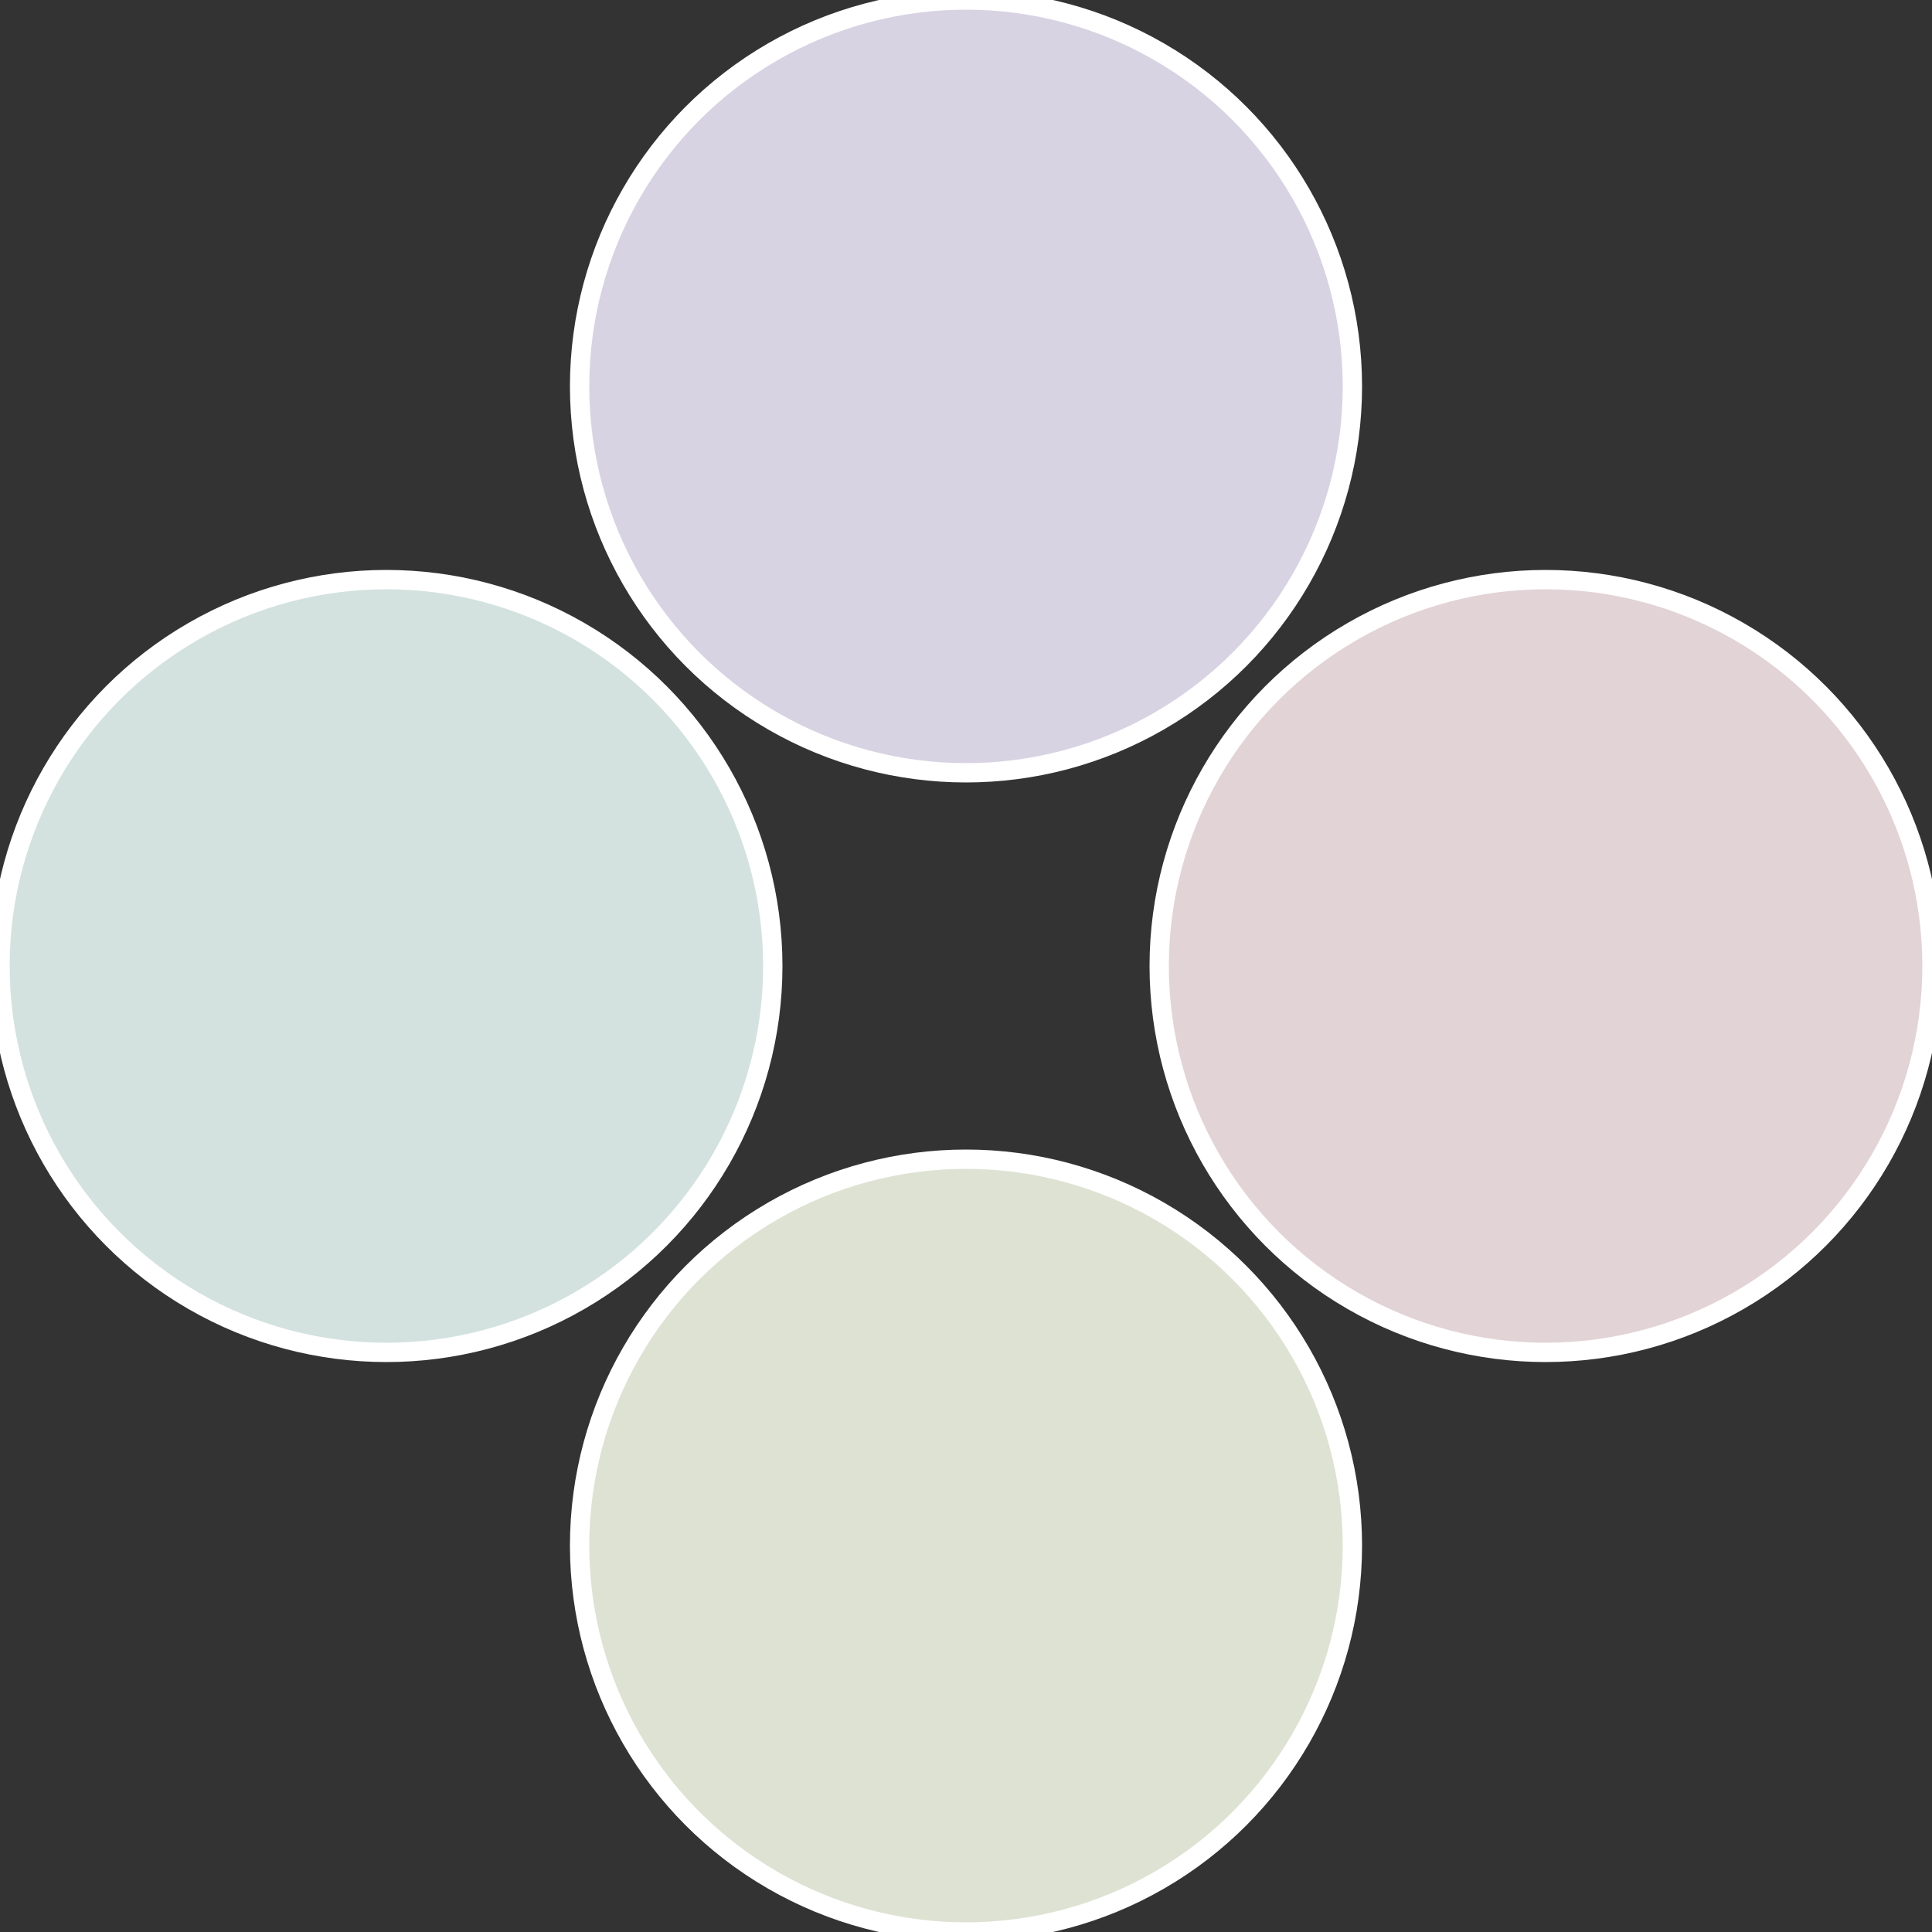
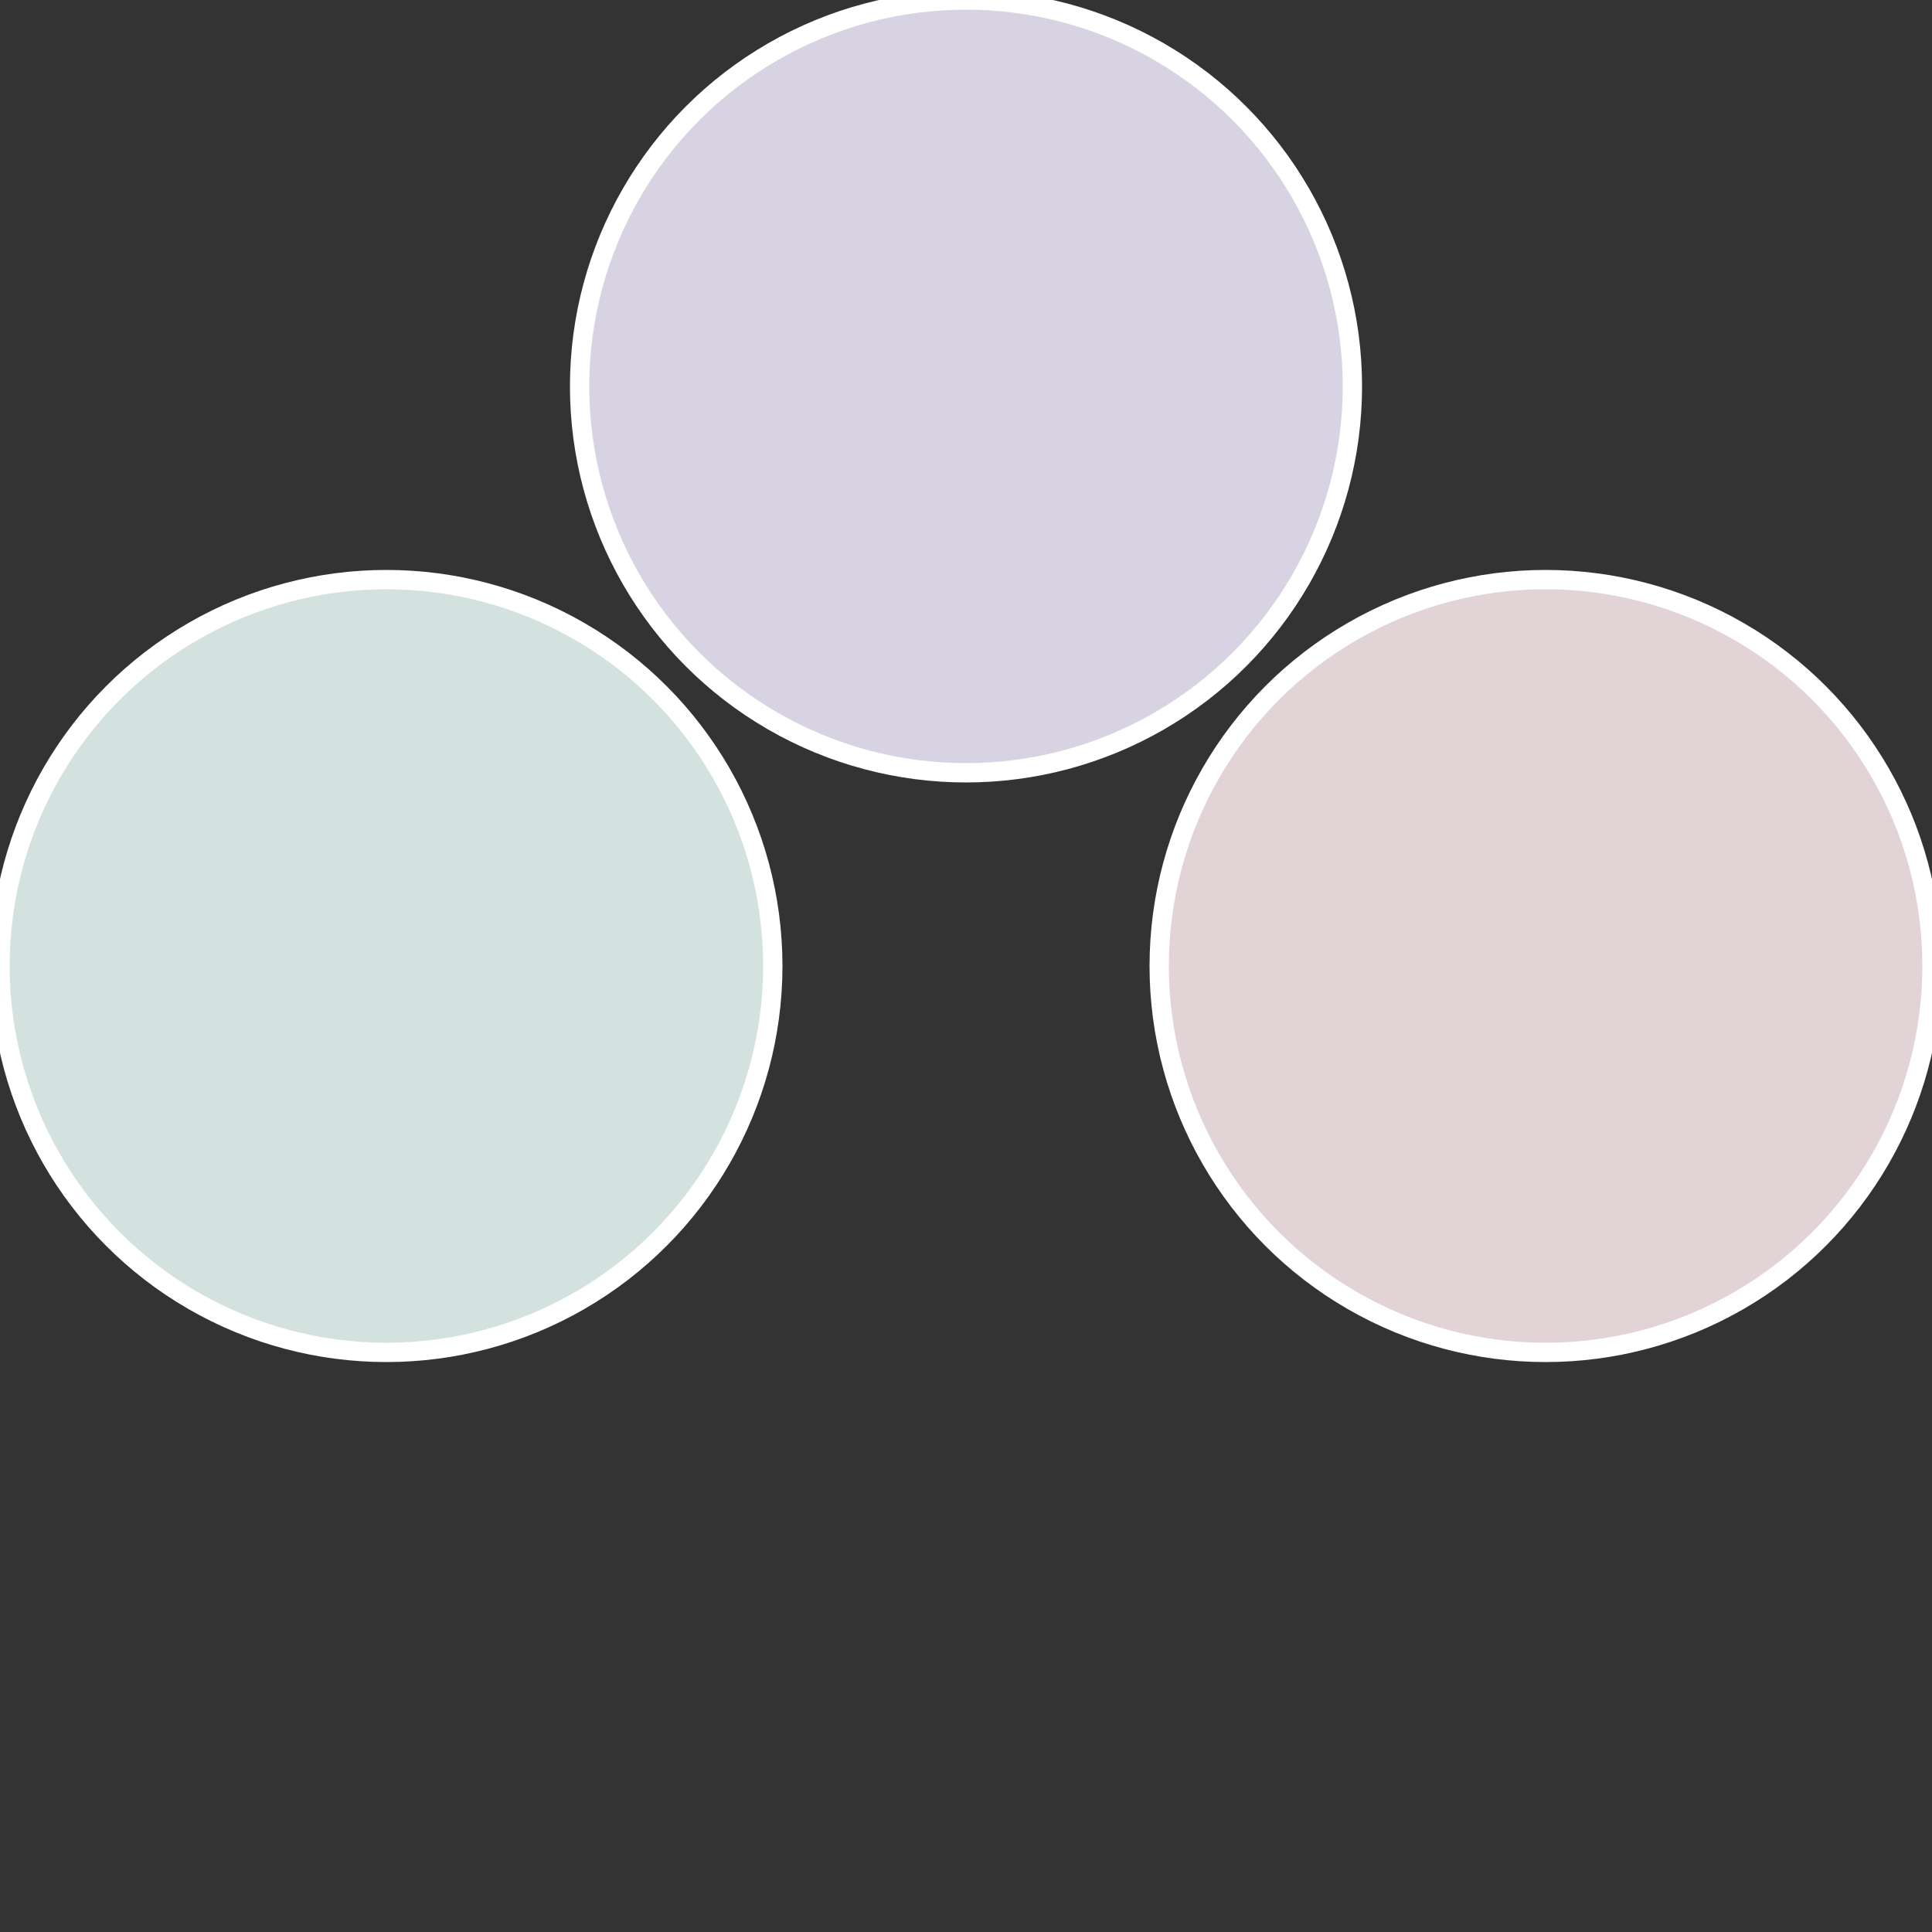
<svg xmlns="http://www.w3.org/2000/svg" width="500" height="500" viewBox="-1 -1 2 2">
  <rect x="-1" y="-1" width="2" height="2" fill="#333333" stroke="none" />
  <circle cx="0.6" cy="0" r="0.4" fill="#e2d3d6" stroke="#fff" stroke-width="1%" />
-   <circle cx="3.6739403974421E-17" cy="0.6" r="0.4" fill="#dee2d3" stroke="#fff" stroke-width="1%" />
  <circle cx="-0.6" cy="7.3478807948841E-17" r="0.4" fill="#d3e2df" stroke="#fff" stroke-width="1%" />
  <circle cx="-1.1021821192326E-16" cy="-0.6" r="0.4" fill="#d8d3e2" stroke="#fff" stroke-width="1%" />
</svg>